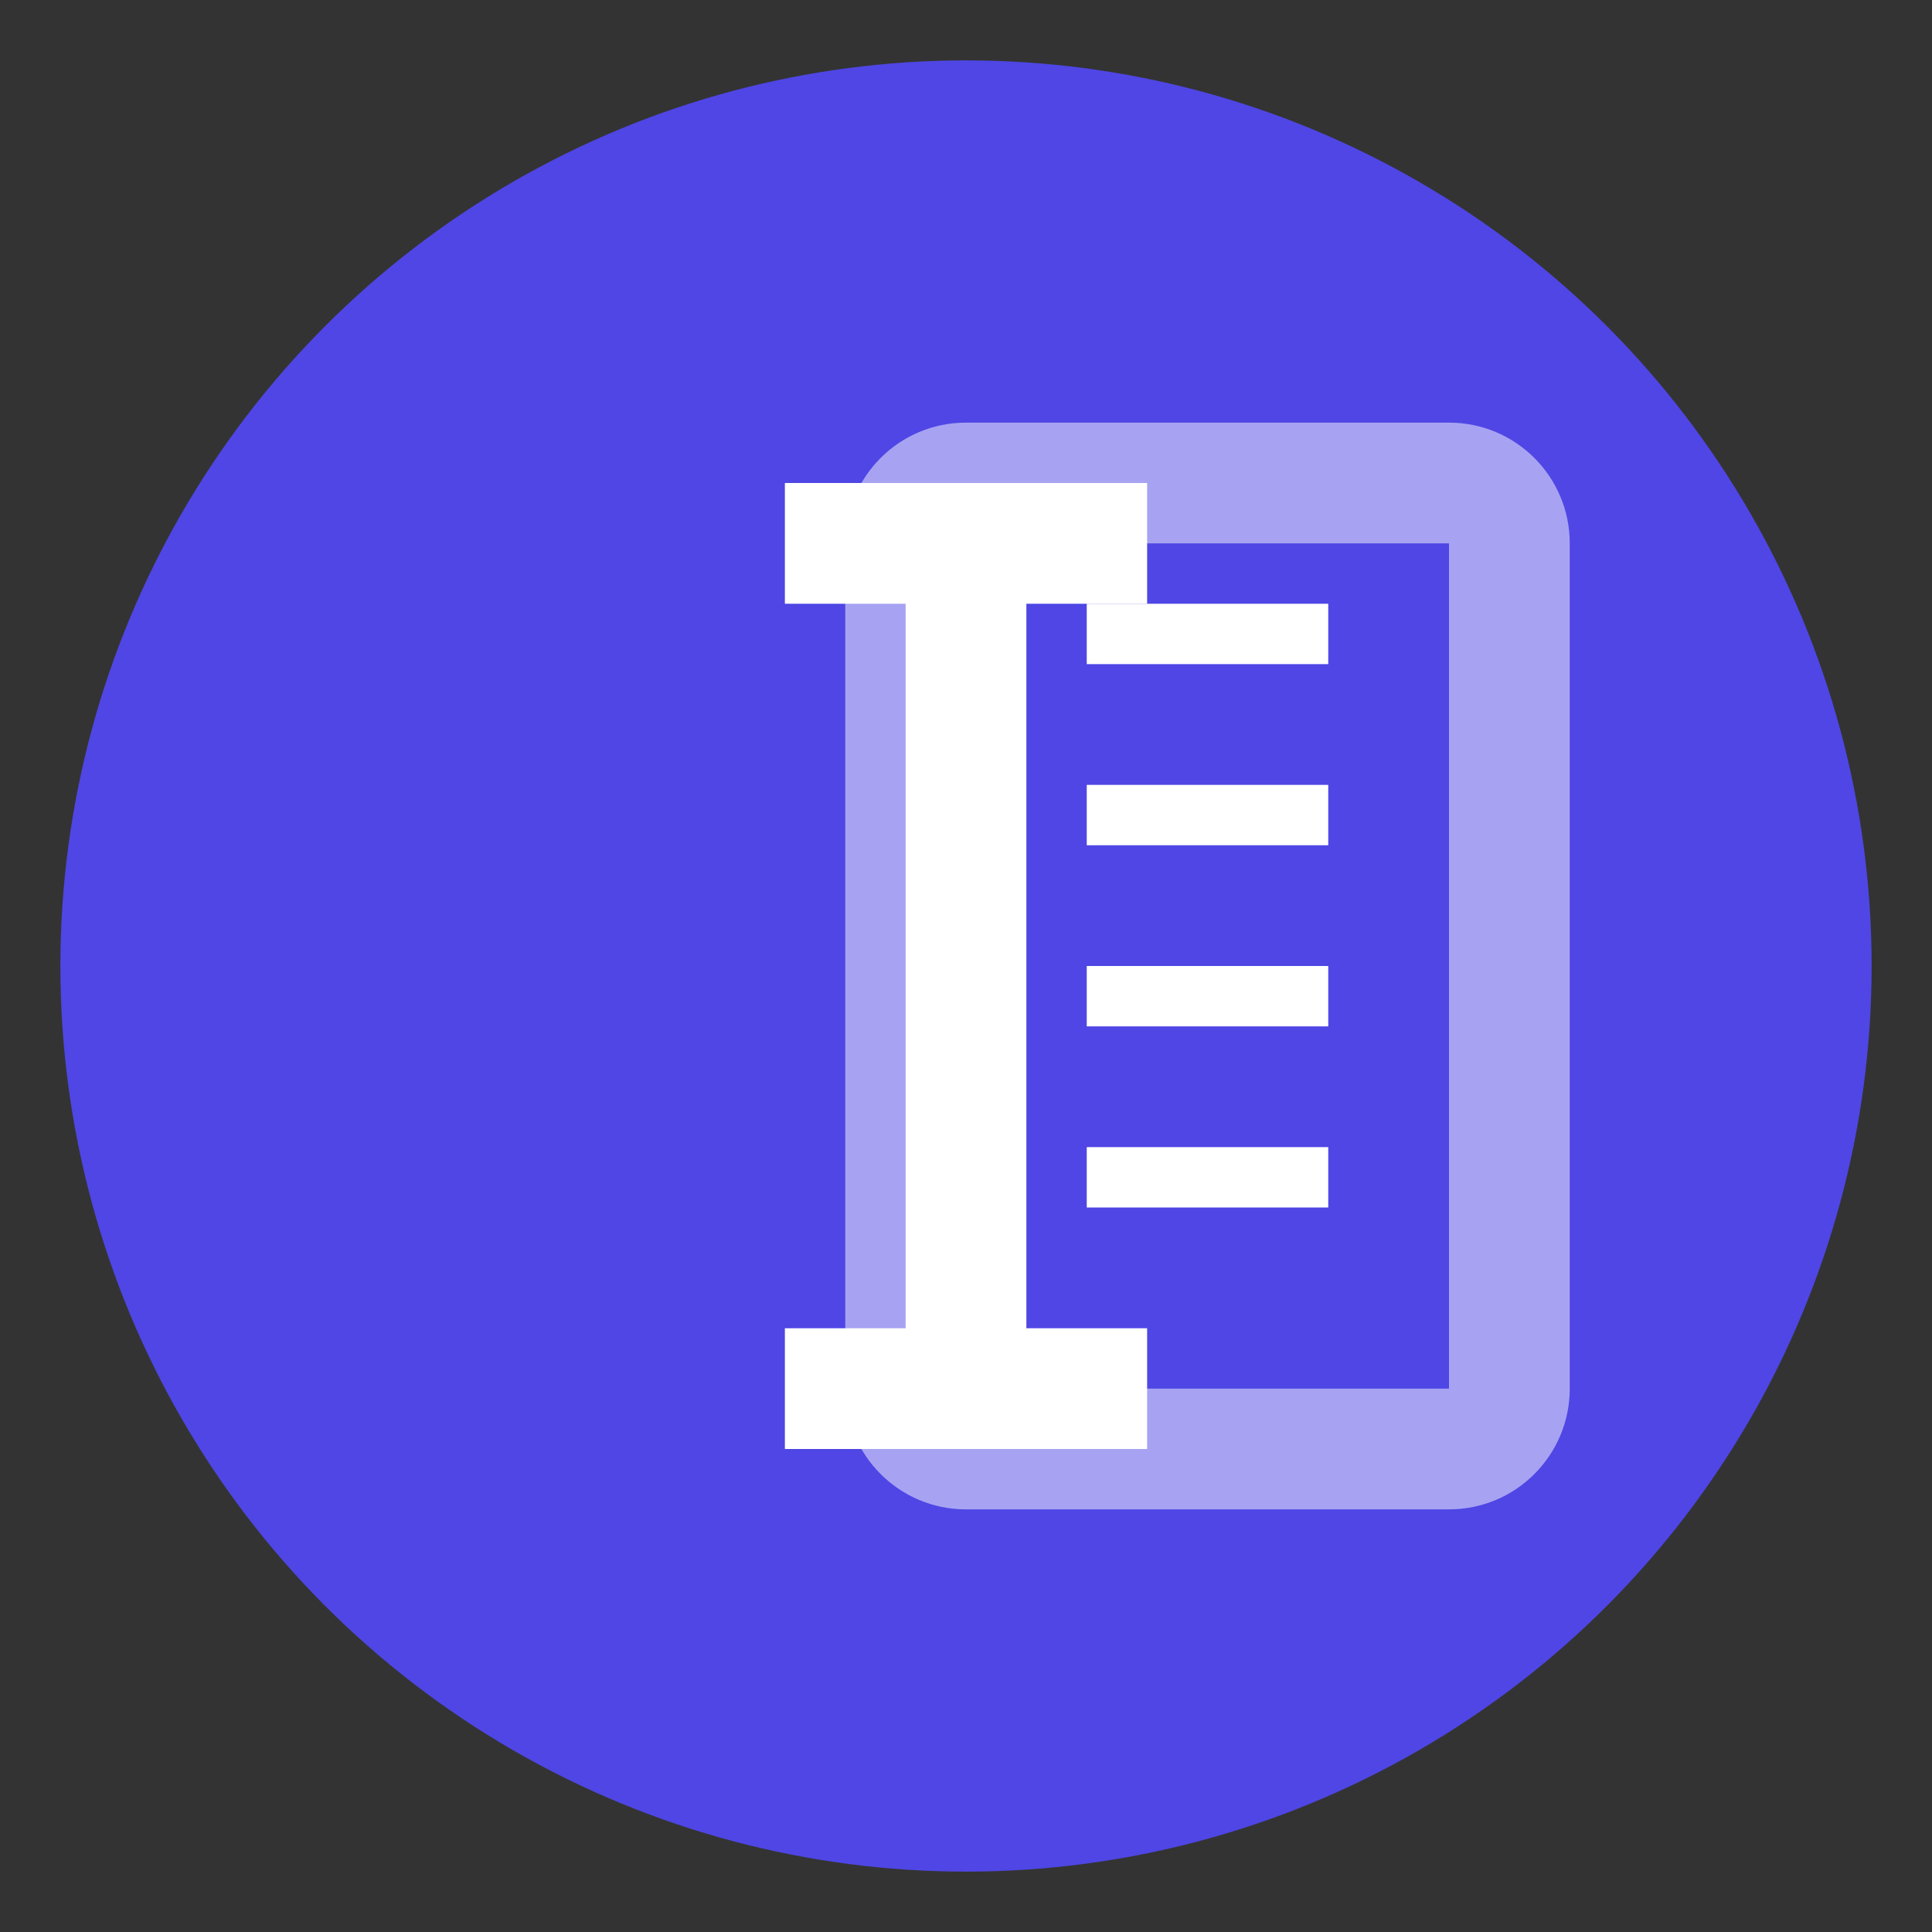
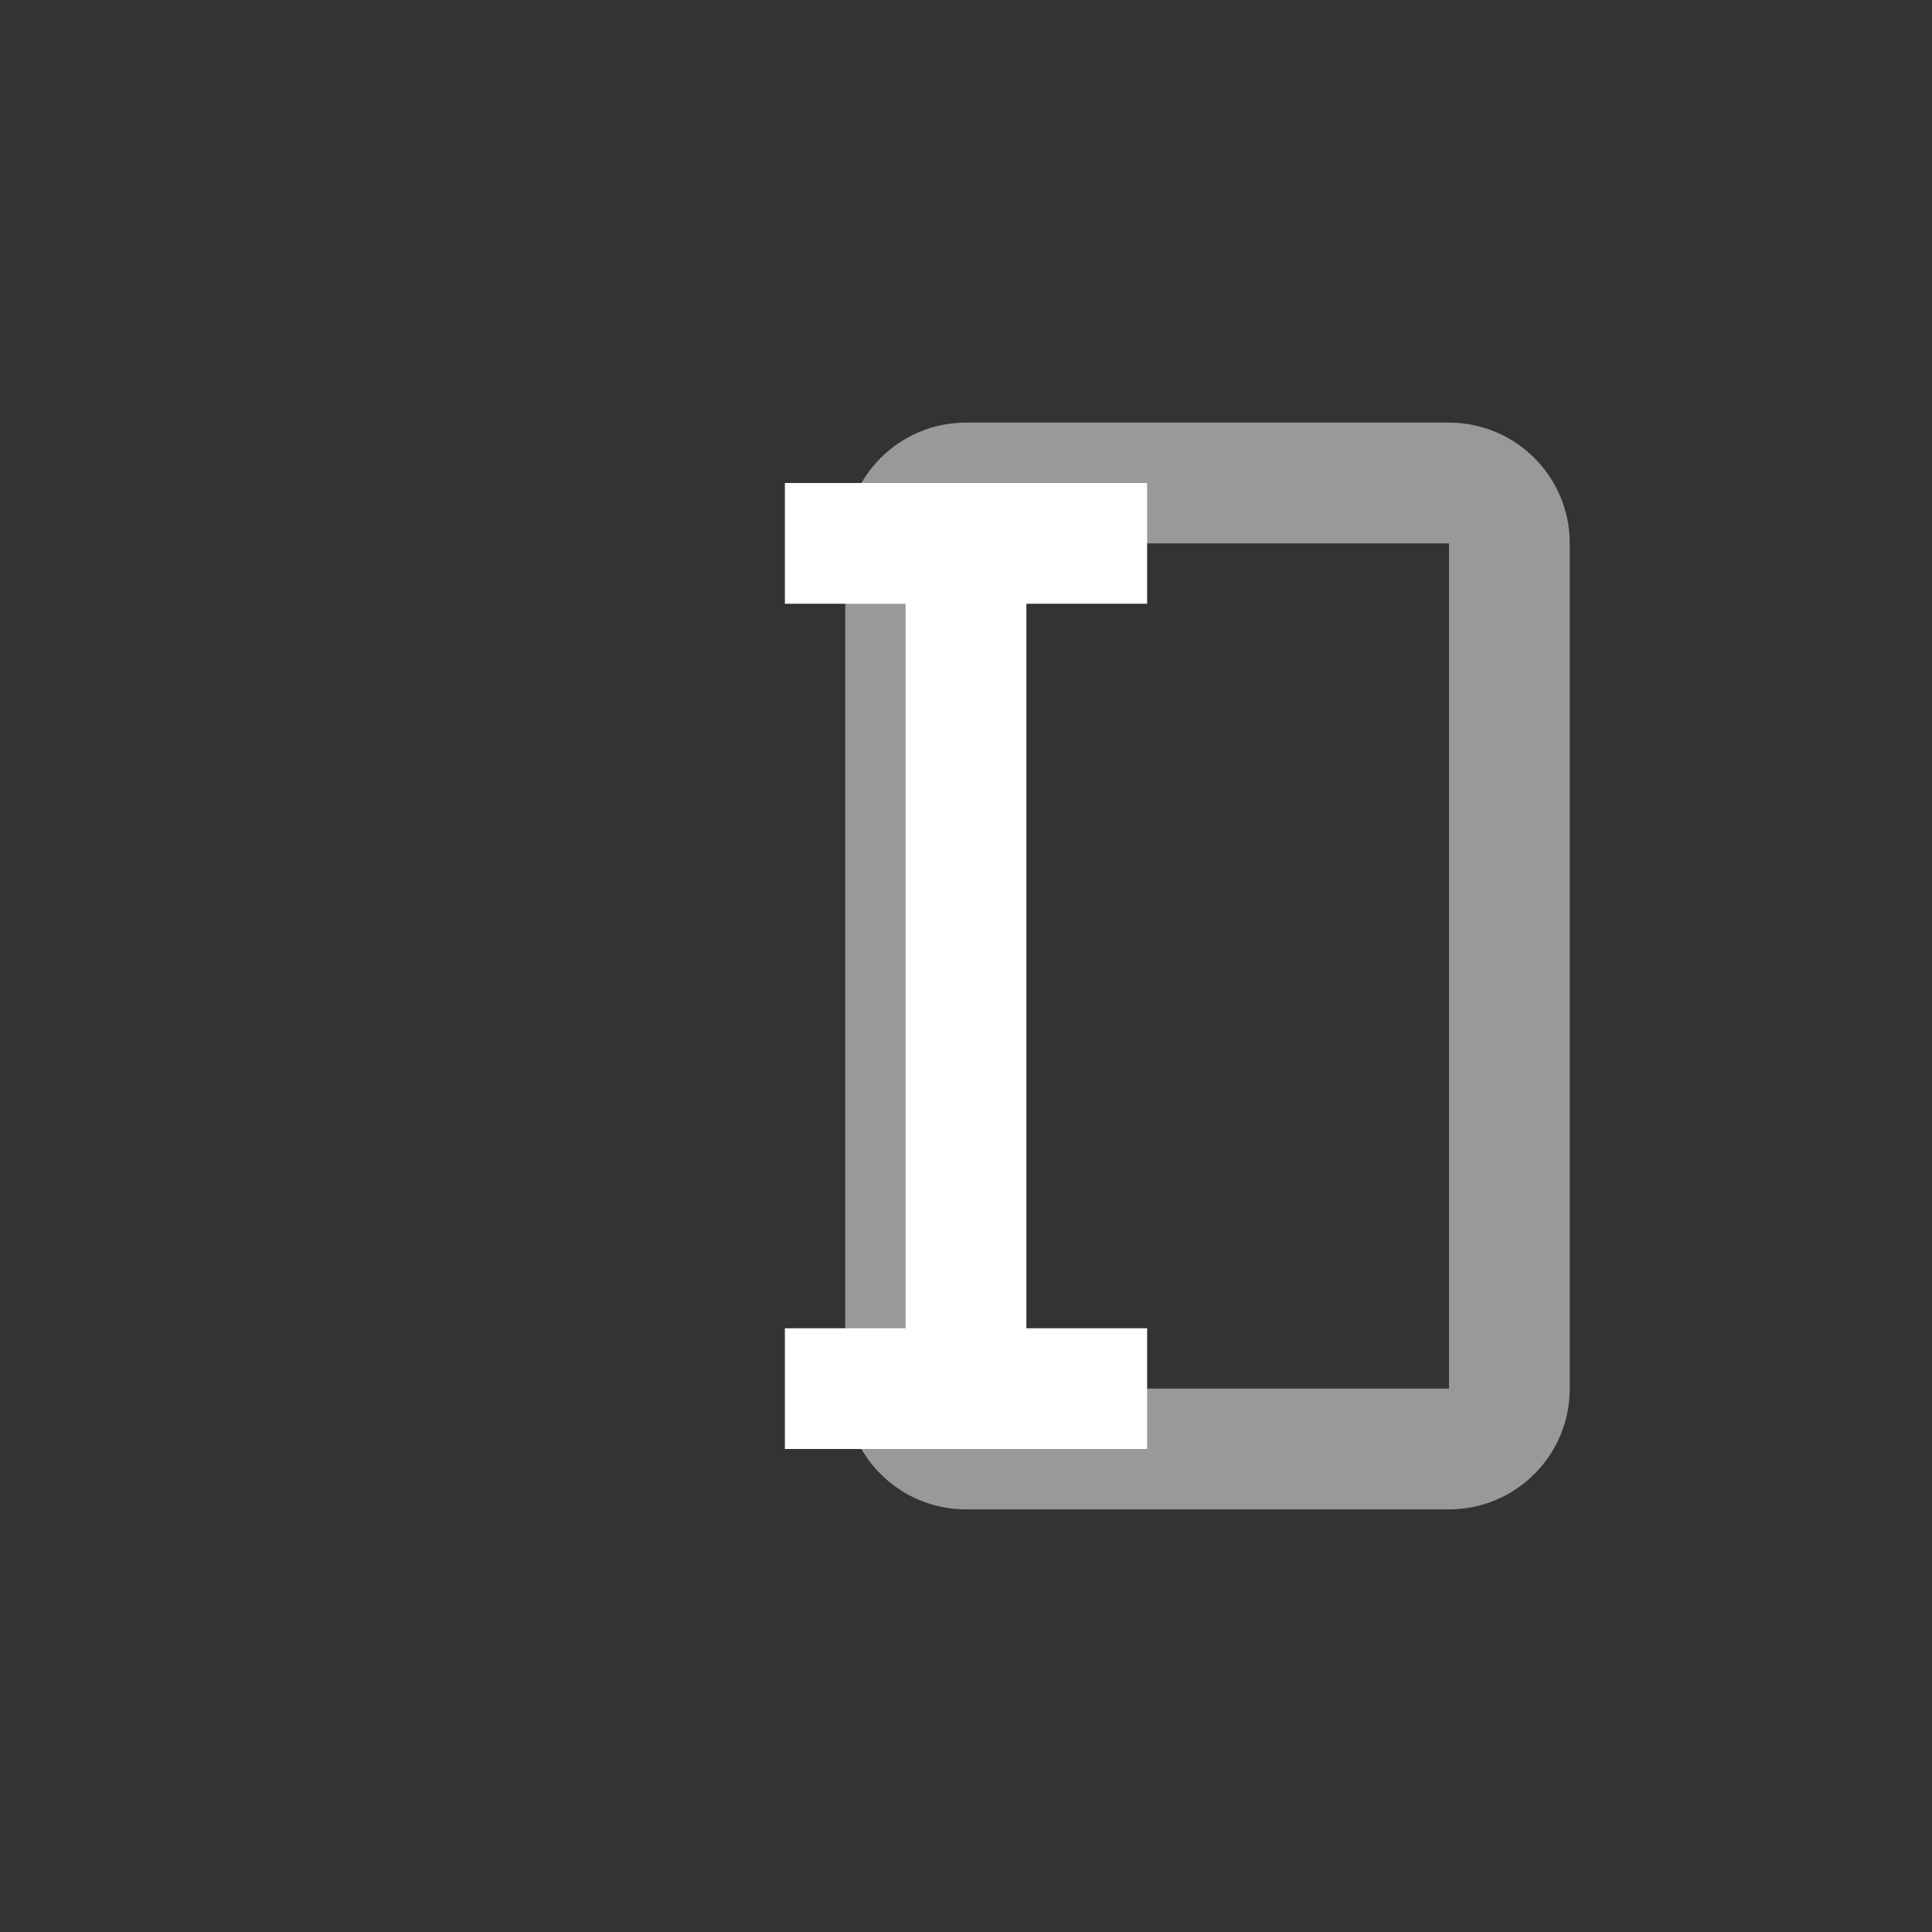
<svg xmlns="http://www.w3.org/2000/svg" width="32" height="32" viewBox="0 0 32 32">
  <rect x="0" y="0" width="32" height="32" fill="#333333" stroke="none" />
-   <circle cx="16" cy="16" r="15" fill="#4f46e5" />
  <path d="M13 8h6v2h-2v12h2v2h-6v-2h2V10h-2V8z" fill="white" />
-   <path d="M22 11h-4v-1h4v1zm0 2h-4v1h4v-1zm0 3h-4v1h4v-1zm0 3h-4v1h4v-1z" fill="white" />
-   <path d="M24 7h-8c-1.105 0-2 .895-2 2v14c0 1.105.895 2 2 2h8c1.105 0 2-.895 2-2V9c0-1.105-.895-2-2-2zm0 16h-8V9h8v14z" fill="white" fill-opacity="0.5" />
+   <path d="M24 7h-8c-1.105 0-2 .895-2 2v14c0 1.105.895 2 2 2h8c1.105 0 2-.895 2-2V9c0-1.105-.895-2-2-2m0 16h-8V9h8v14z" fill="white" fill-opacity="0.5" />
</svg>